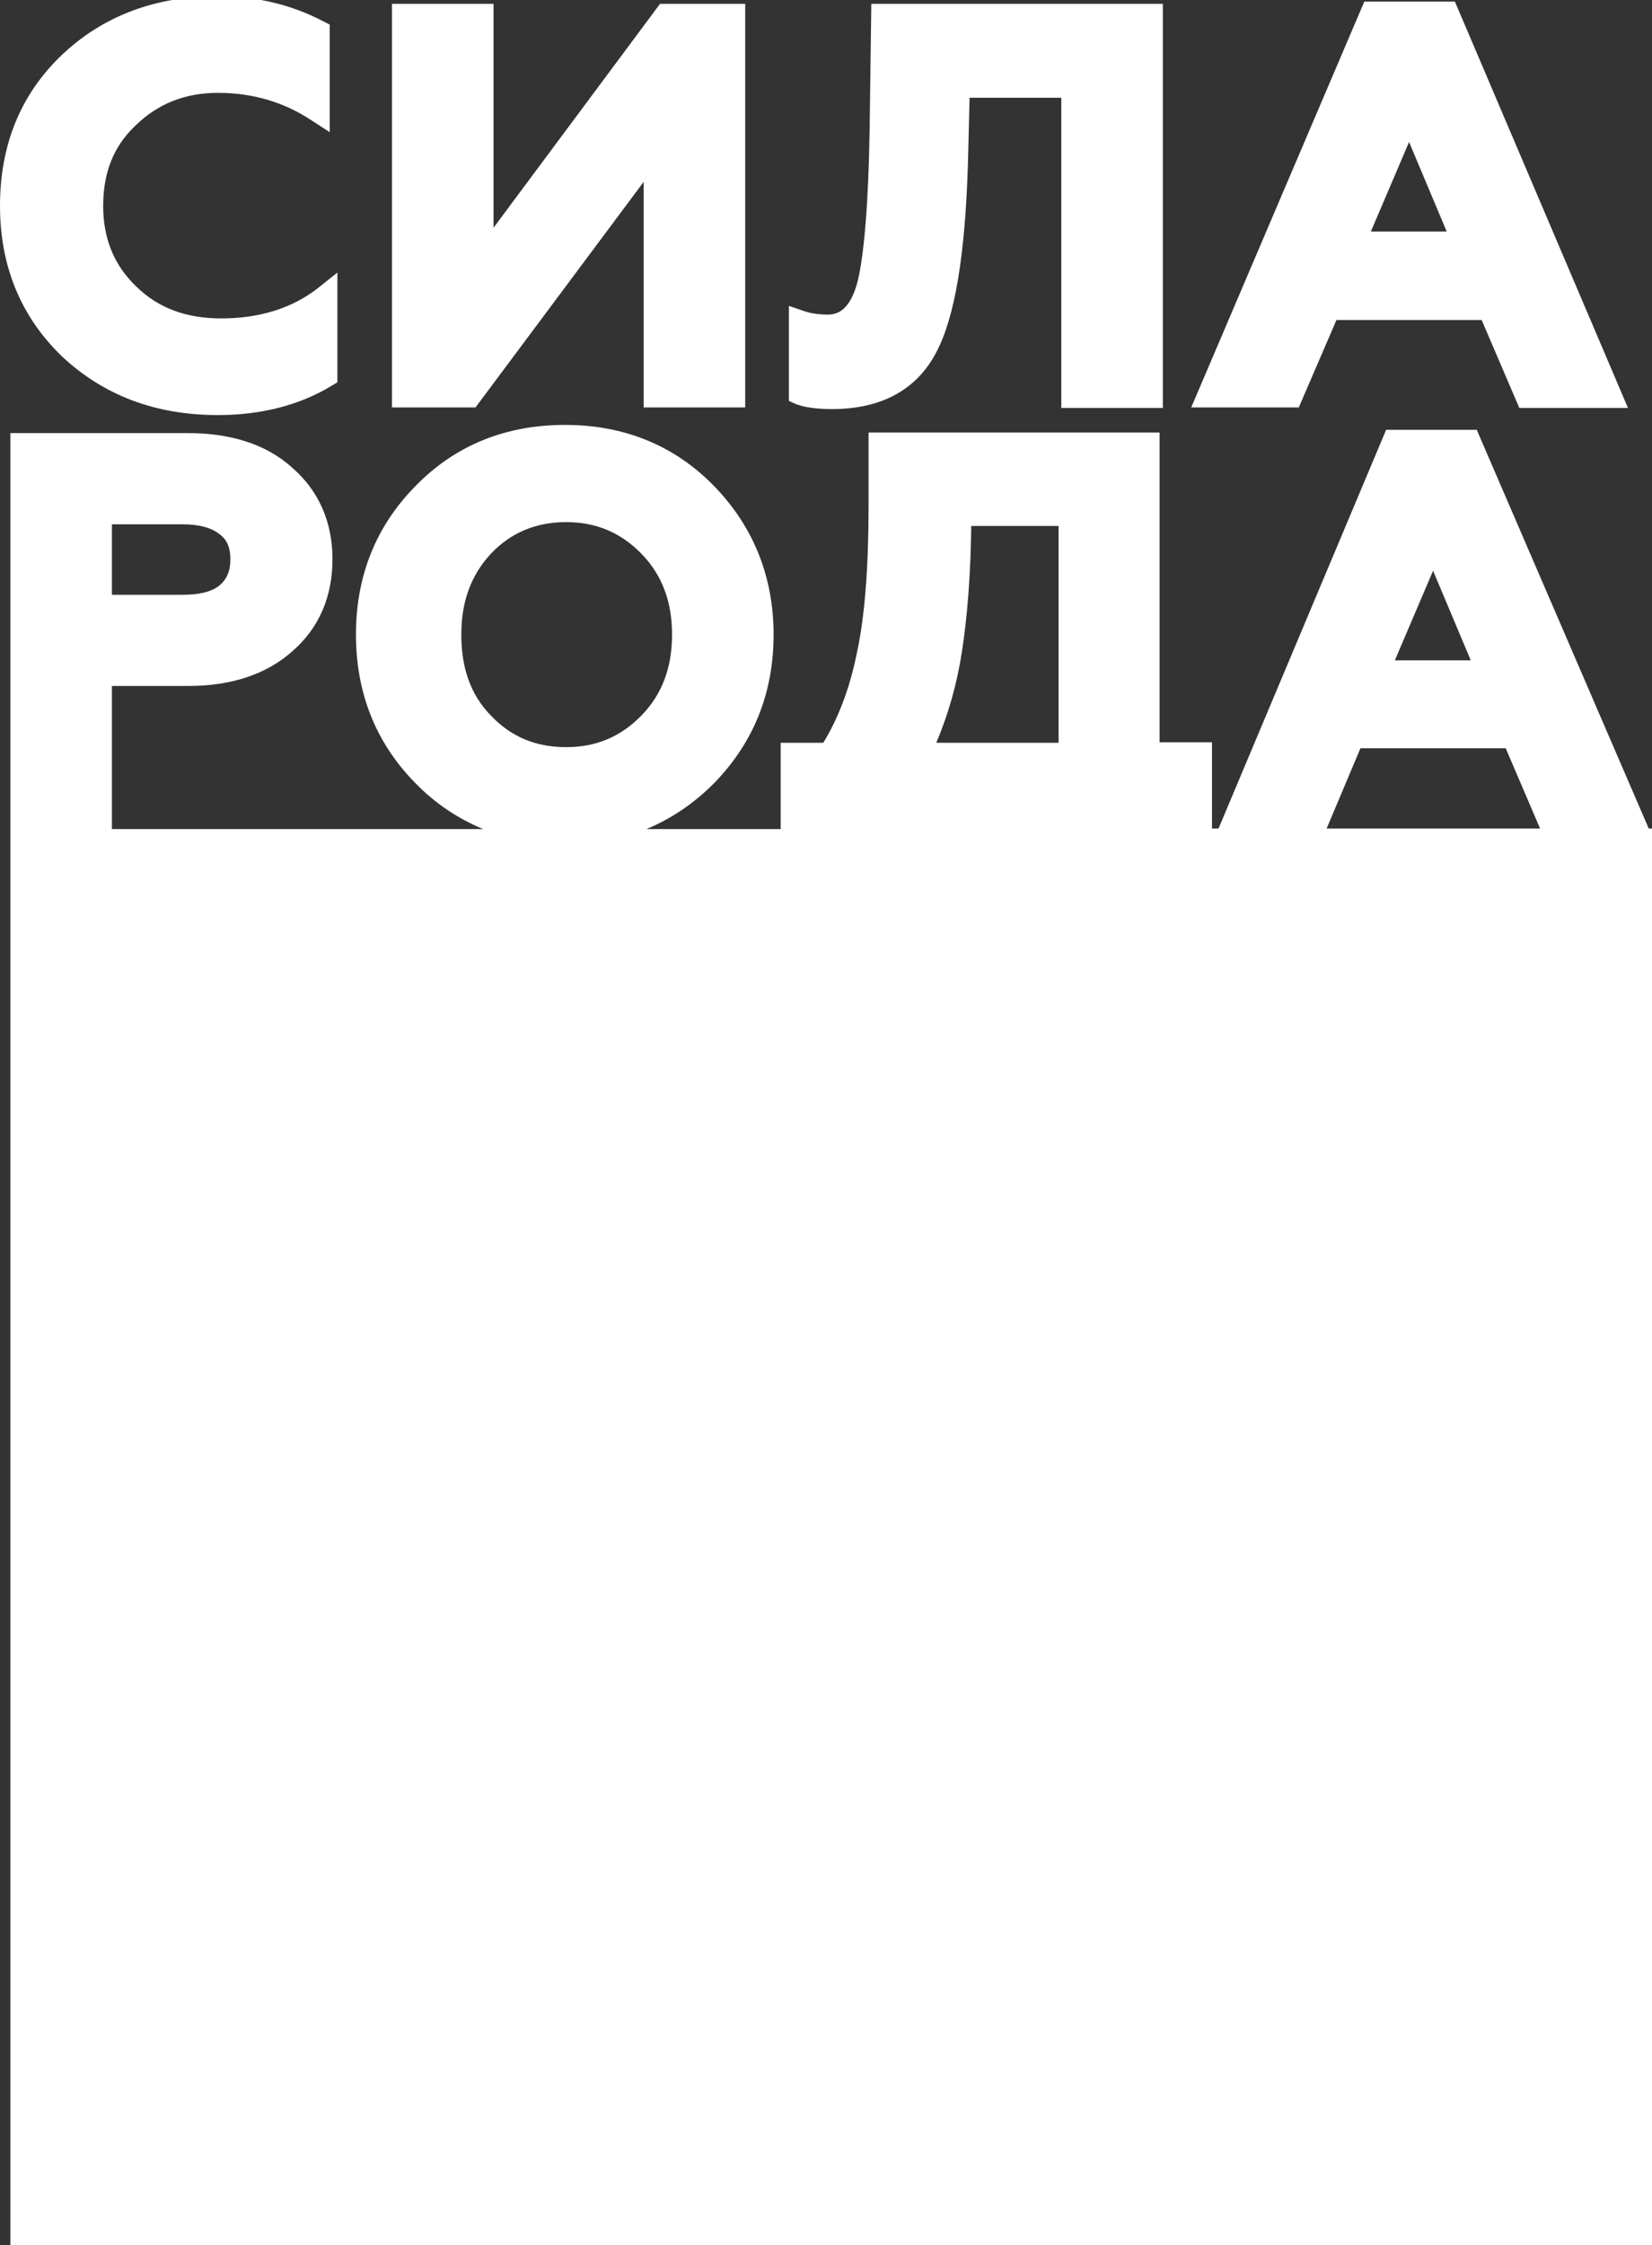
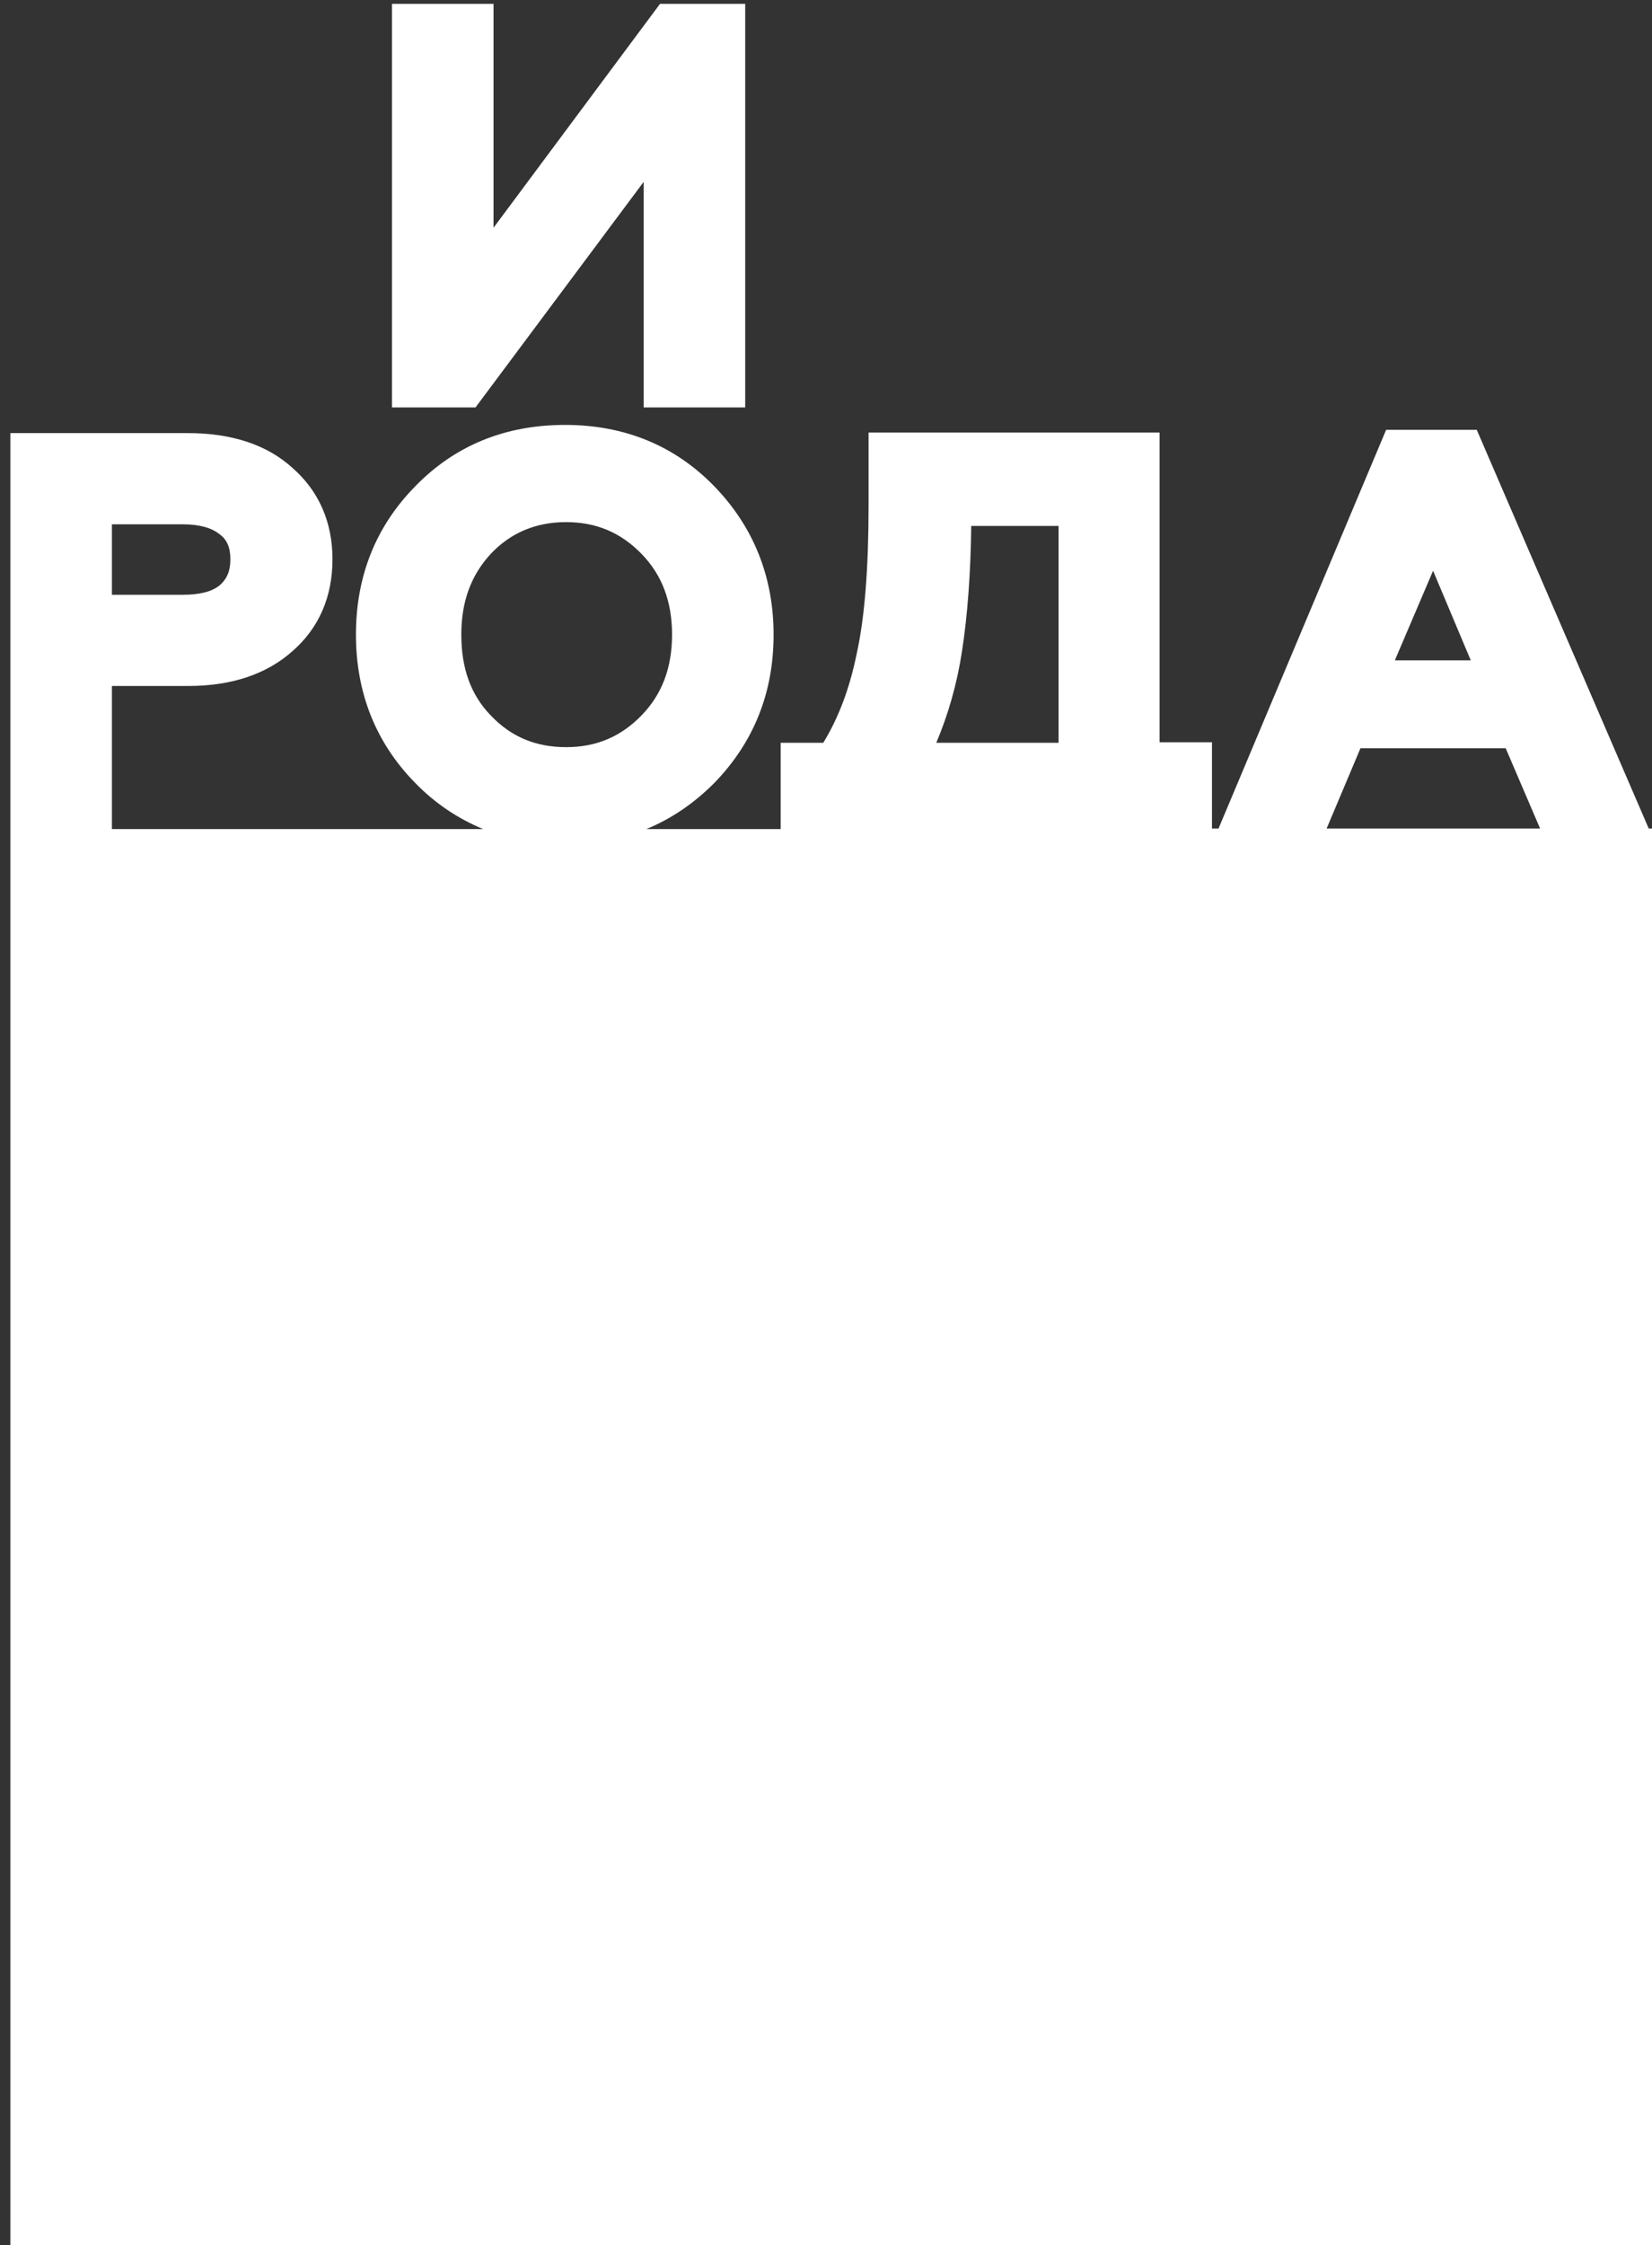
<svg xmlns="http://www.w3.org/2000/svg" id="Layer_1" x="0px" y="0px" viewBox="0 0 302.6 411.1" style="enable-background:new 0 0 302.6 411.1;" xml:space="preserve">
  <rect x="0" y="0" width="302.6" height="411.1" fill="#333333" stroke="none" />
  <style type="text/css"> .st0{fill:#FFFFFF;} </style>
  <g>
-     <path class="st0" d="M39.9,76c7.9,0,15-1.8,20.9-5.4l1-0.6V49.9l-3.5,2.8c-4.7,3.7-10.7,5.6-17.8,5.6c-6.4,0-11.5-1.9-15.5-5.8 c-4.1-3.9-6.1-8.8-6.1-14.8c0-6.1,1.9-10.9,5.9-14.7C28.9,19,33.9,17,39.9,17c6.4,0,12.1,1.7,17.1,5l3.4,2.2V4.5l-1.2-0.6 C53.5,0.9,47-0.7,39.9-0.7c-11.4,0-21,3.6-28.5,10.7C3.8,17.2,0,26.5,0,37.7c0,11,3.8,20.3,11.4,27.6C19,72.4,28.5,76,39.9,76z" />
    <polygon class="st0" points="117.9,33.3 117.9,74.6 136.5,74.6 136.5,0.7 120.9,0.7 90.4,41.7 90.4,0.7 71.8,0.7 71.8,74.6 87.1,74.6 " />
-     <path class="st0" d="M152.4,74.9c9,0,15.5-3.5,19.1-10.4c3.4-6.4,5.3-17.8,5.8-34.6l0.3-12h16.8v56.8h18.6v-74h-53.4l-0.3,22.5 c-0.2,13.8-1,23.3-2.2,28.3c-1.4,5.4-3.8,6.1-5.4,6.1c-1.6,0-3.1-0.2-4.3-0.6l-2.9-1v17.4l1.3,0.6 C147.4,74.6,149.6,74.9,152.4,74.9z" />
-     <path class="st0" d="M244.8,58.6h26.6l6.9,16.1h19.9L266.5,0.3h-16.6l-31.7,74.3h19.7L244.8,58.6z M251.1,42.4l7-16.4l6.9,16.4 H251.1z" />
    <path class="st0" d="M302.6,153.1L302.6,153.1l0-1.4H302l-31.5-73h-16.6l-30.7,73h-1.2v-15.8h-9.6V79.2h-53.3v13.2 c0,11.5-0.7,20.7-2.2,27.4c-1.3,6.4-3.4,11.8-6.1,16.2h-7.8v15.8h-24.6c4.6-1.9,8.7-4.7,12.4-8.4c7.3-7.5,10.9-16.6,10.9-27.2 c0-10.6-3.7-19.8-10.9-27.2c-7.2-7.4-16.4-11.2-27.3-11.2c-11,0-20.2,3.8-27.4,11.2c-7.2,7.3-10.9,16.4-10.9,27.2 c0,10.6,3.6,19.8,10.9,27.2c3.6,3.7,7.8,6.5,12.4,8.4H20.5v-26.2h14c8,0,14.4-2.2,19.1-6.4c4.8-4.2,7.3-9.9,7.3-16.8 c0-6.8-2.5-12.5-7.3-16.7c-4.7-4.3-11.2-6.4-19.2-6.4H1.9v72.5l0,0v259.4h300.7L302.6,153.1L302.6,153.1z M20.5,96h13 c2.9,0,5.2,0.6,6.7,1.8l0,0c1.4,1,2,2.5,2,4.6c0,2.1-0.6,3.6-2,4.8c-1.5,1.2-3.8,1.7-6.7,1.7h-13V96z M255.5,120.9l7-16.4l6.9,16.4 H255.5z M249.2,137h26.6l6.3,14.7H243L249.2,137z M193.9,96.3V136h-22.4c2.2-5.2,3.8-10.8,4.7-16.7c1-6.4,1.6-14.2,1.7-23 L193.9,96.3L193.9,96.3z M103.7,136.8c-5.6,0-10.1-1.9-13.8-5.8c-3.7-3.8-5.4-8.7-5.4-14.8c0-6.1,1.8-10.9,5.4-14.8 c3.7-3.9,8.3-5.8,13.8-5.8c5.5,0,10,1.9,13.8,5.8c3.8,3.9,5.6,8.8,5.6,14.8s-1.8,10.9-5.6,14.8 C113.7,134.9,109.2,136.8,103.7,136.8z" />
  </g>
</svg>